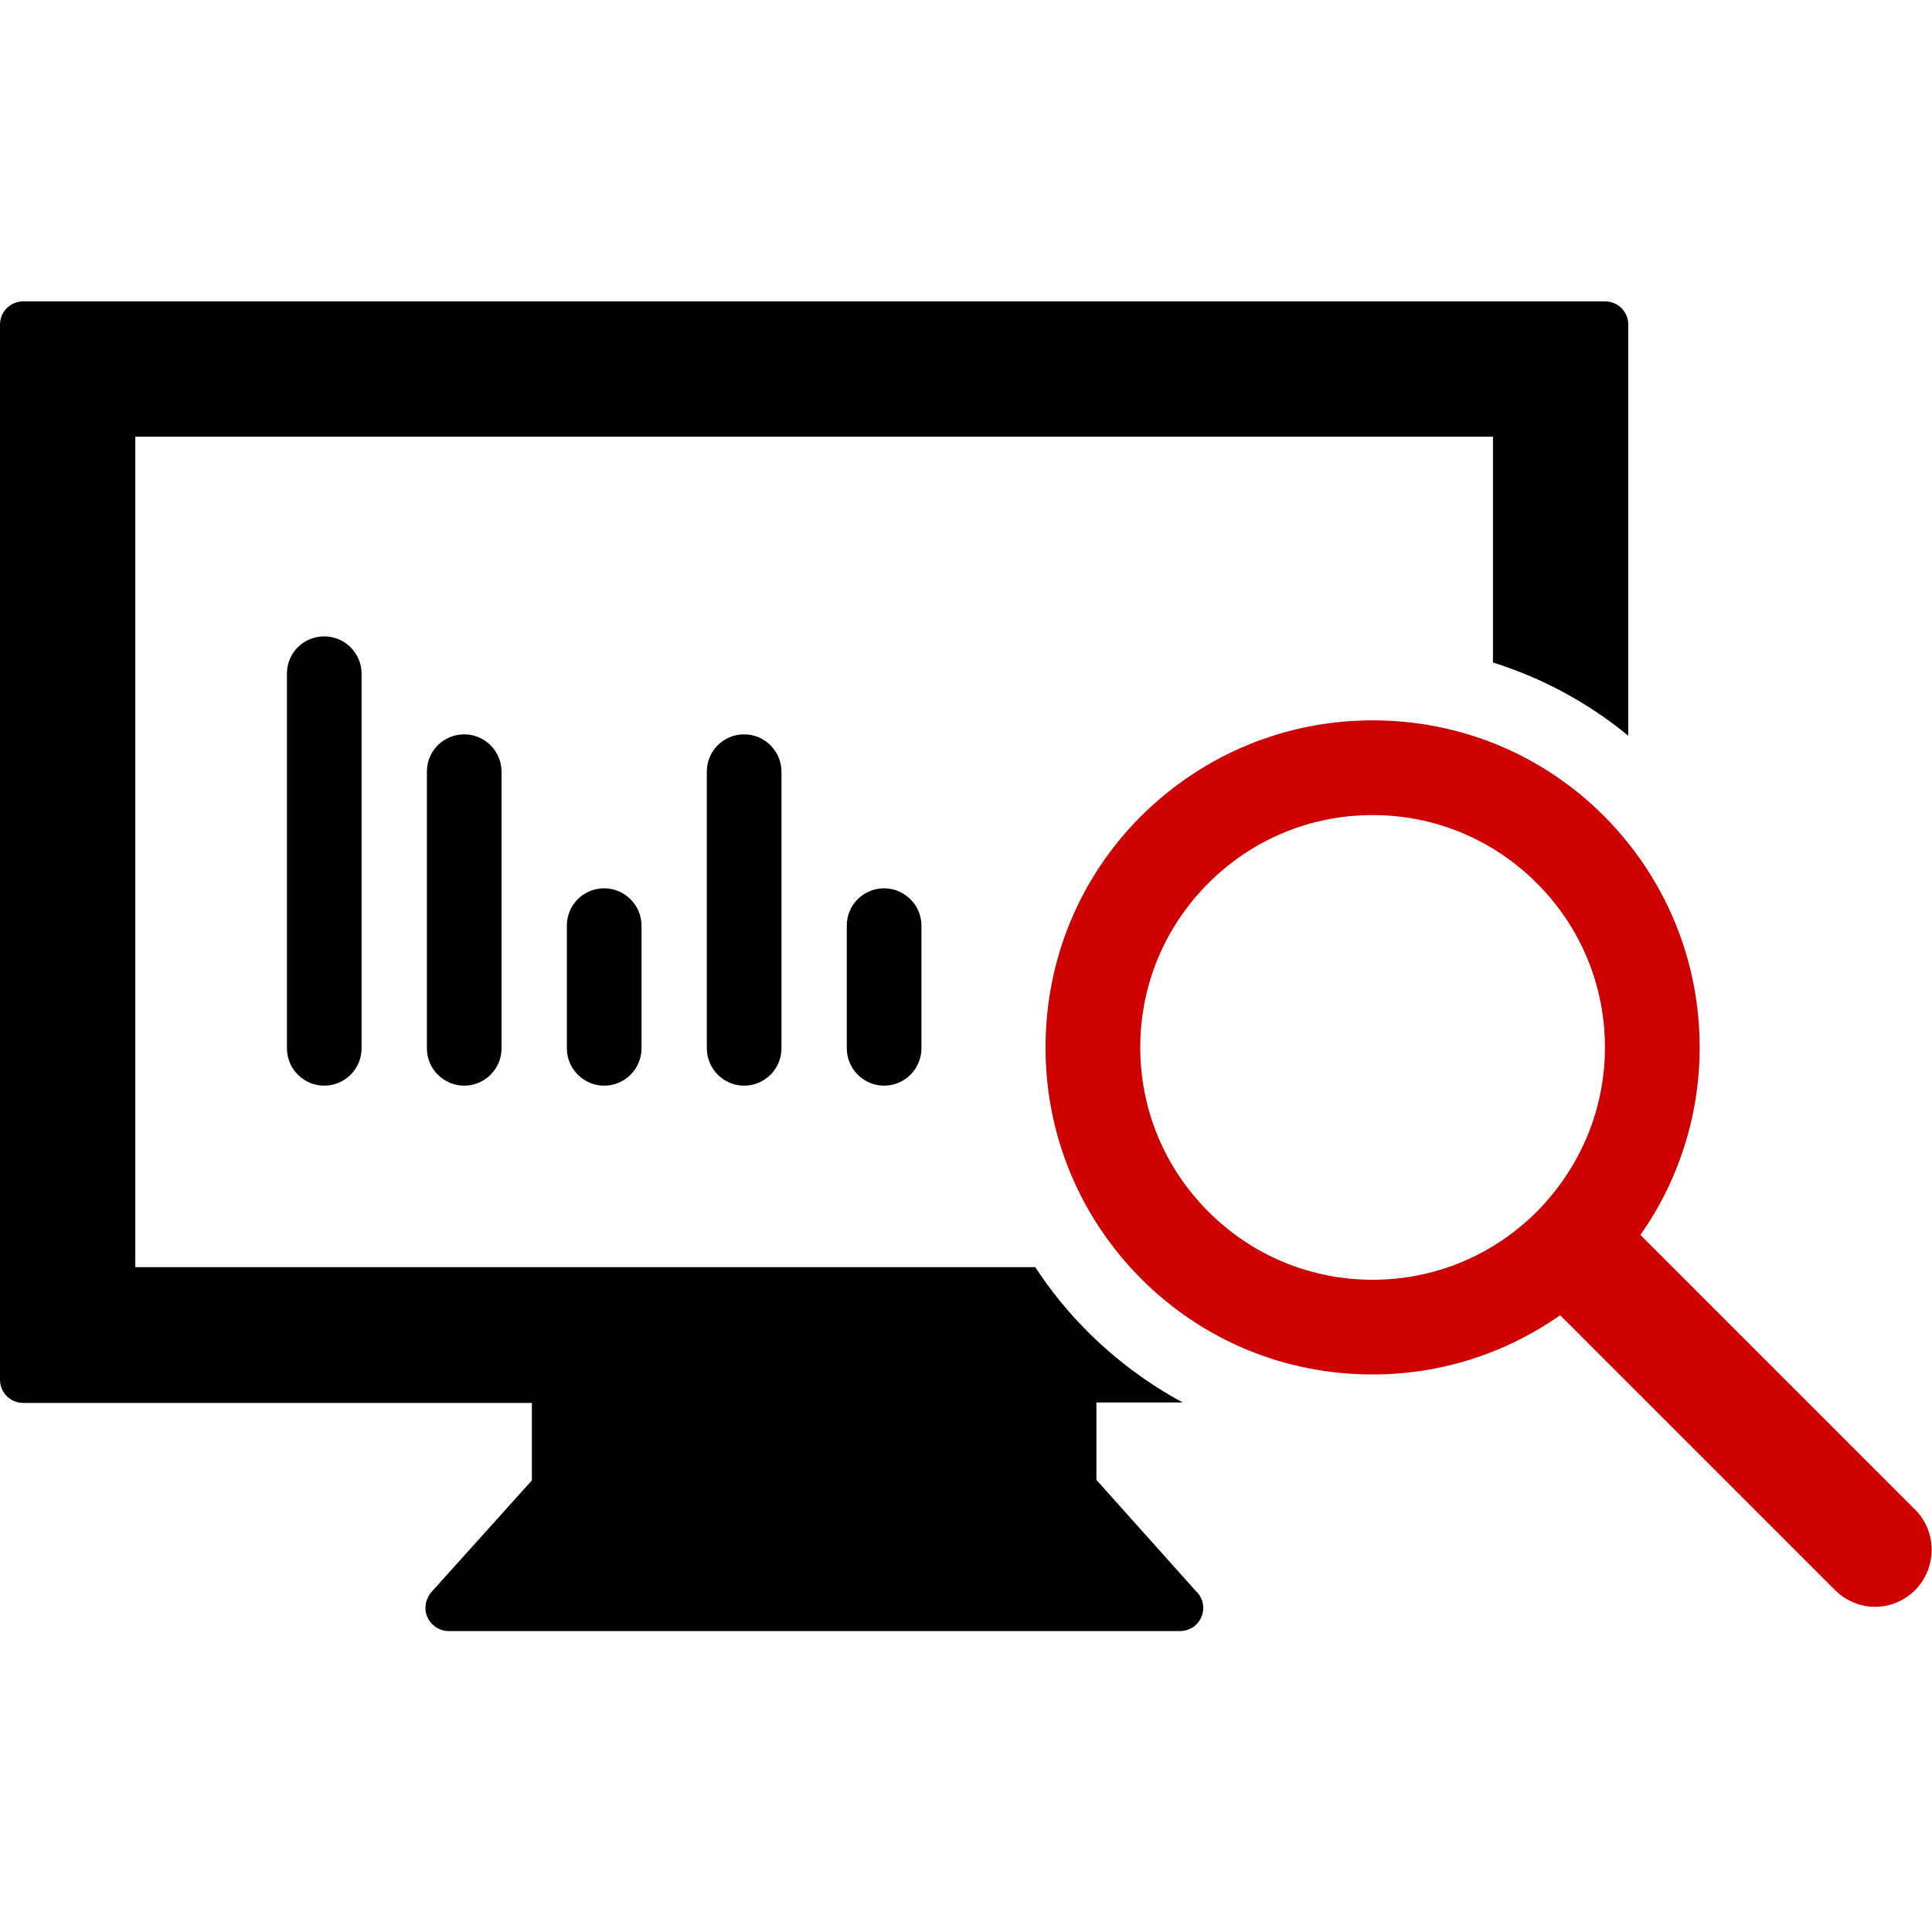
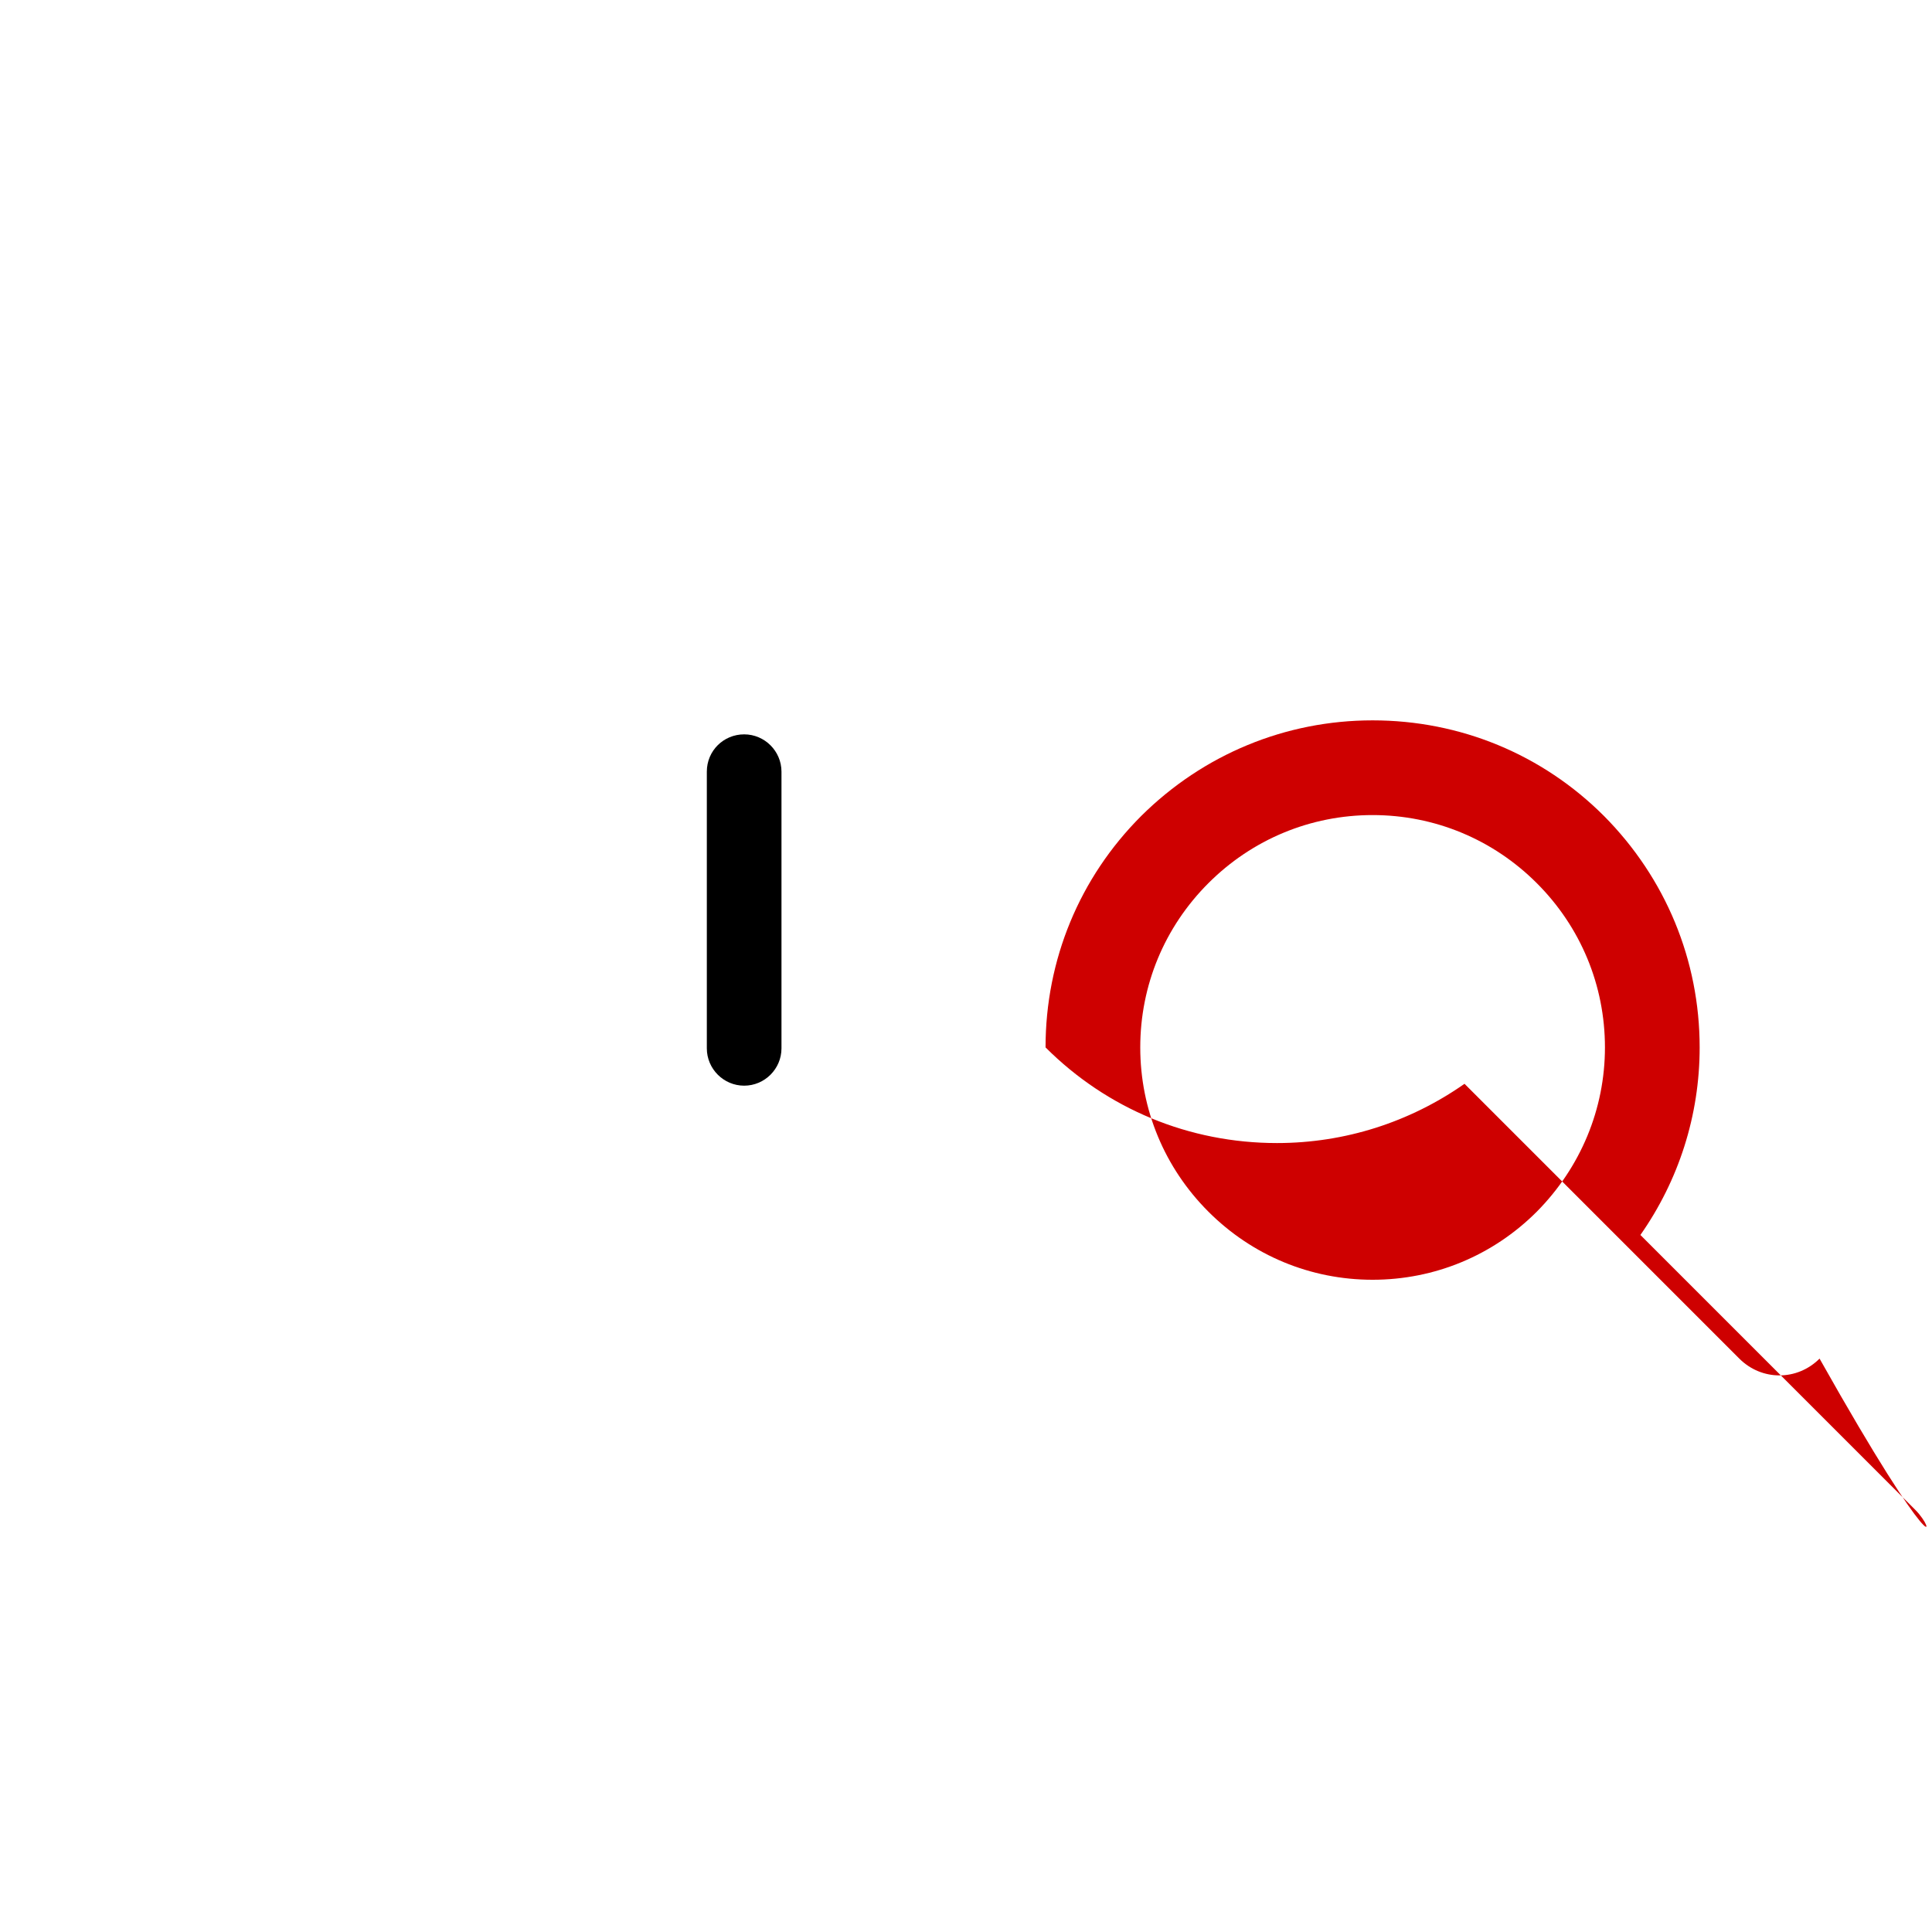
<svg xmlns="http://www.w3.org/2000/svg" version="1.1" id="Capa_1" x="0px" y="0px" viewBox="0 0 414.1 414.1" style="enable-background:new 0 0 414.1 414.1;" xml:space="preserve">
  <style type="text/css">
	.st0{fill:#CE0000;}
</style>
  <g>
-     <path d="M235,317.2v-16.6h18.5c-7.4-4-14.3-9.1-20.4-15.2c-4.3-4.3-8-8.9-11.2-13.8H29V93.6h291V142c10.5,3.3,20.4,8.6,29,15.7   V69.6c0-2.8-2.2-5-5-5H5c-2.8,0-5,2.2-5,5v226.1c0,2.8,2.2,5,5,5h109v16.6l-21.5,23.9c-1.3,1.5-1.7,3.6-0.9,5.4s2.6,3,4.6,3h156.7   c0,0,0,0,0,0c2.8,0,5-2.2,5-5c0-1.4-0.6-2.7-1.6-3.6L235,317.2z" />
-     <path class="st0" d="M410.5,323.6l-58.9-58.9c8.2-11.7,12.7-25.6,12.7-40.2c0-18.7-7.3-36.3-20.5-49.6   c-13.2-13.2-30.8-20.5-49.6-20.5c-18.7,0-36.3,7.3-49.6,20.5c-13.2,13.2-20.5,30.8-20.5,49.6s7.3,36.3,20.5,49.6   c13.2,13.2,30.8,20.5,49.6,20.5c14.6,0,28.5-4.5,40.2-12.7l58.9,58.9c2.4,2.4,5.5,3.6,8.6,3.6c3.1,0,6.2-1.2,8.6-3.6   C415.2,336,415.2,328.3,410.5,323.6z M329.4,259.7c-9.4,9.4-21.9,14.6-35.2,14.6s-25.8-5.2-35.2-14.6c-9.4-9.4-14.6-21.9-14.6-35.2   c0-13.3,5.2-25.8,14.6-35.2c9.4-9.4,21.9-14.6,35.2-14.6c13.3,0,25.8,5.2,35.2,14.6c9.4,9.4,14.6,21.9,14.6,35.2   C344,237.7,338.8,250.2,329.4,259.7z" />
-     <path d="M181.5,198.4v26.3c0,4.4,3.6,8,8,8s8-3.6,8-8v-26.3c0-4.4-3.6-8-8-8C185.1,190.4,181.5,193.9,181.5,198.4z" />
+     <path class="st0" d="M410.5,323.6l-58.9-58.9c8.2-11.7,12.7-25.6,12.7-40.2c0-18.7-7.3-36.3-20.5-49.6   c-13.2-13.2-30.8-20.5-49.6-20.5c-18.7,0-36.3,7.3-49.6,20.5c-13.2,13.2-20.5,30.8-20.5,49.6c13.2,13.2,30.8,20.5,49.6,20.5c14.6,0,28.5-4.5,40.2-12.7l58.9,58.9c2.4,2.4,5.5,3.6,8.6,3.6c3.1,0,6.2-1.2,8.6-3.6   C415.2,336,415.2,328.3,410.5,323.6z M329.4,259.7c-9.4,9.4-21.9,14.6-35.2,14.6s-25.8-5.2-35.2-14.6c-9.4-9.4-14.6-21.9-14.6-35.2   c0-13.3,5.2-25.8,14.6-35.2c9.4-9.4,21.9-14.6,35.2-14.6c13.3,0,25.8,5.2,35.2,14.6c9.4,9.4,14.6,21.9,14.6,35.2   C344,237.7,338.8,250.2,329.4,259.7z" />
    <path d="M151.5,165.4v59.3c0,4.4,3.6,8,8,8s8-3.6,8-8v-59.3c0-4.4-3.6-8-8-8C155.1,157.4,151.5,160.9,151.5,165.4z" />
-     <path d="M121.5,198.4v26.3c0,4.4,3.6,8,8,8c4.4,0,8-3.6,8-8v-26.3c0-4.4-3.6-8-8-8C125.1,190.4,121.5,193.9,121.5,198.4z" />
-     <path d="M91.5,165.4v59.3c0,4.4,3.6,8,8,8s8-3.6,8-8v-59.3c0-4.4-3.6-8-8-8C95.1,157.4,91.5,160.9,91.5,165.4z" />
-     <path d="M61.5,144.4v80.3c0,4.4,3.6,8,8,8s8-3.6,8-8v-80.3c0-4.4-3.6-8-8-8C65.1,136.4,61.5,139.9,61.5,144.4z" />
  </g>
</svg>